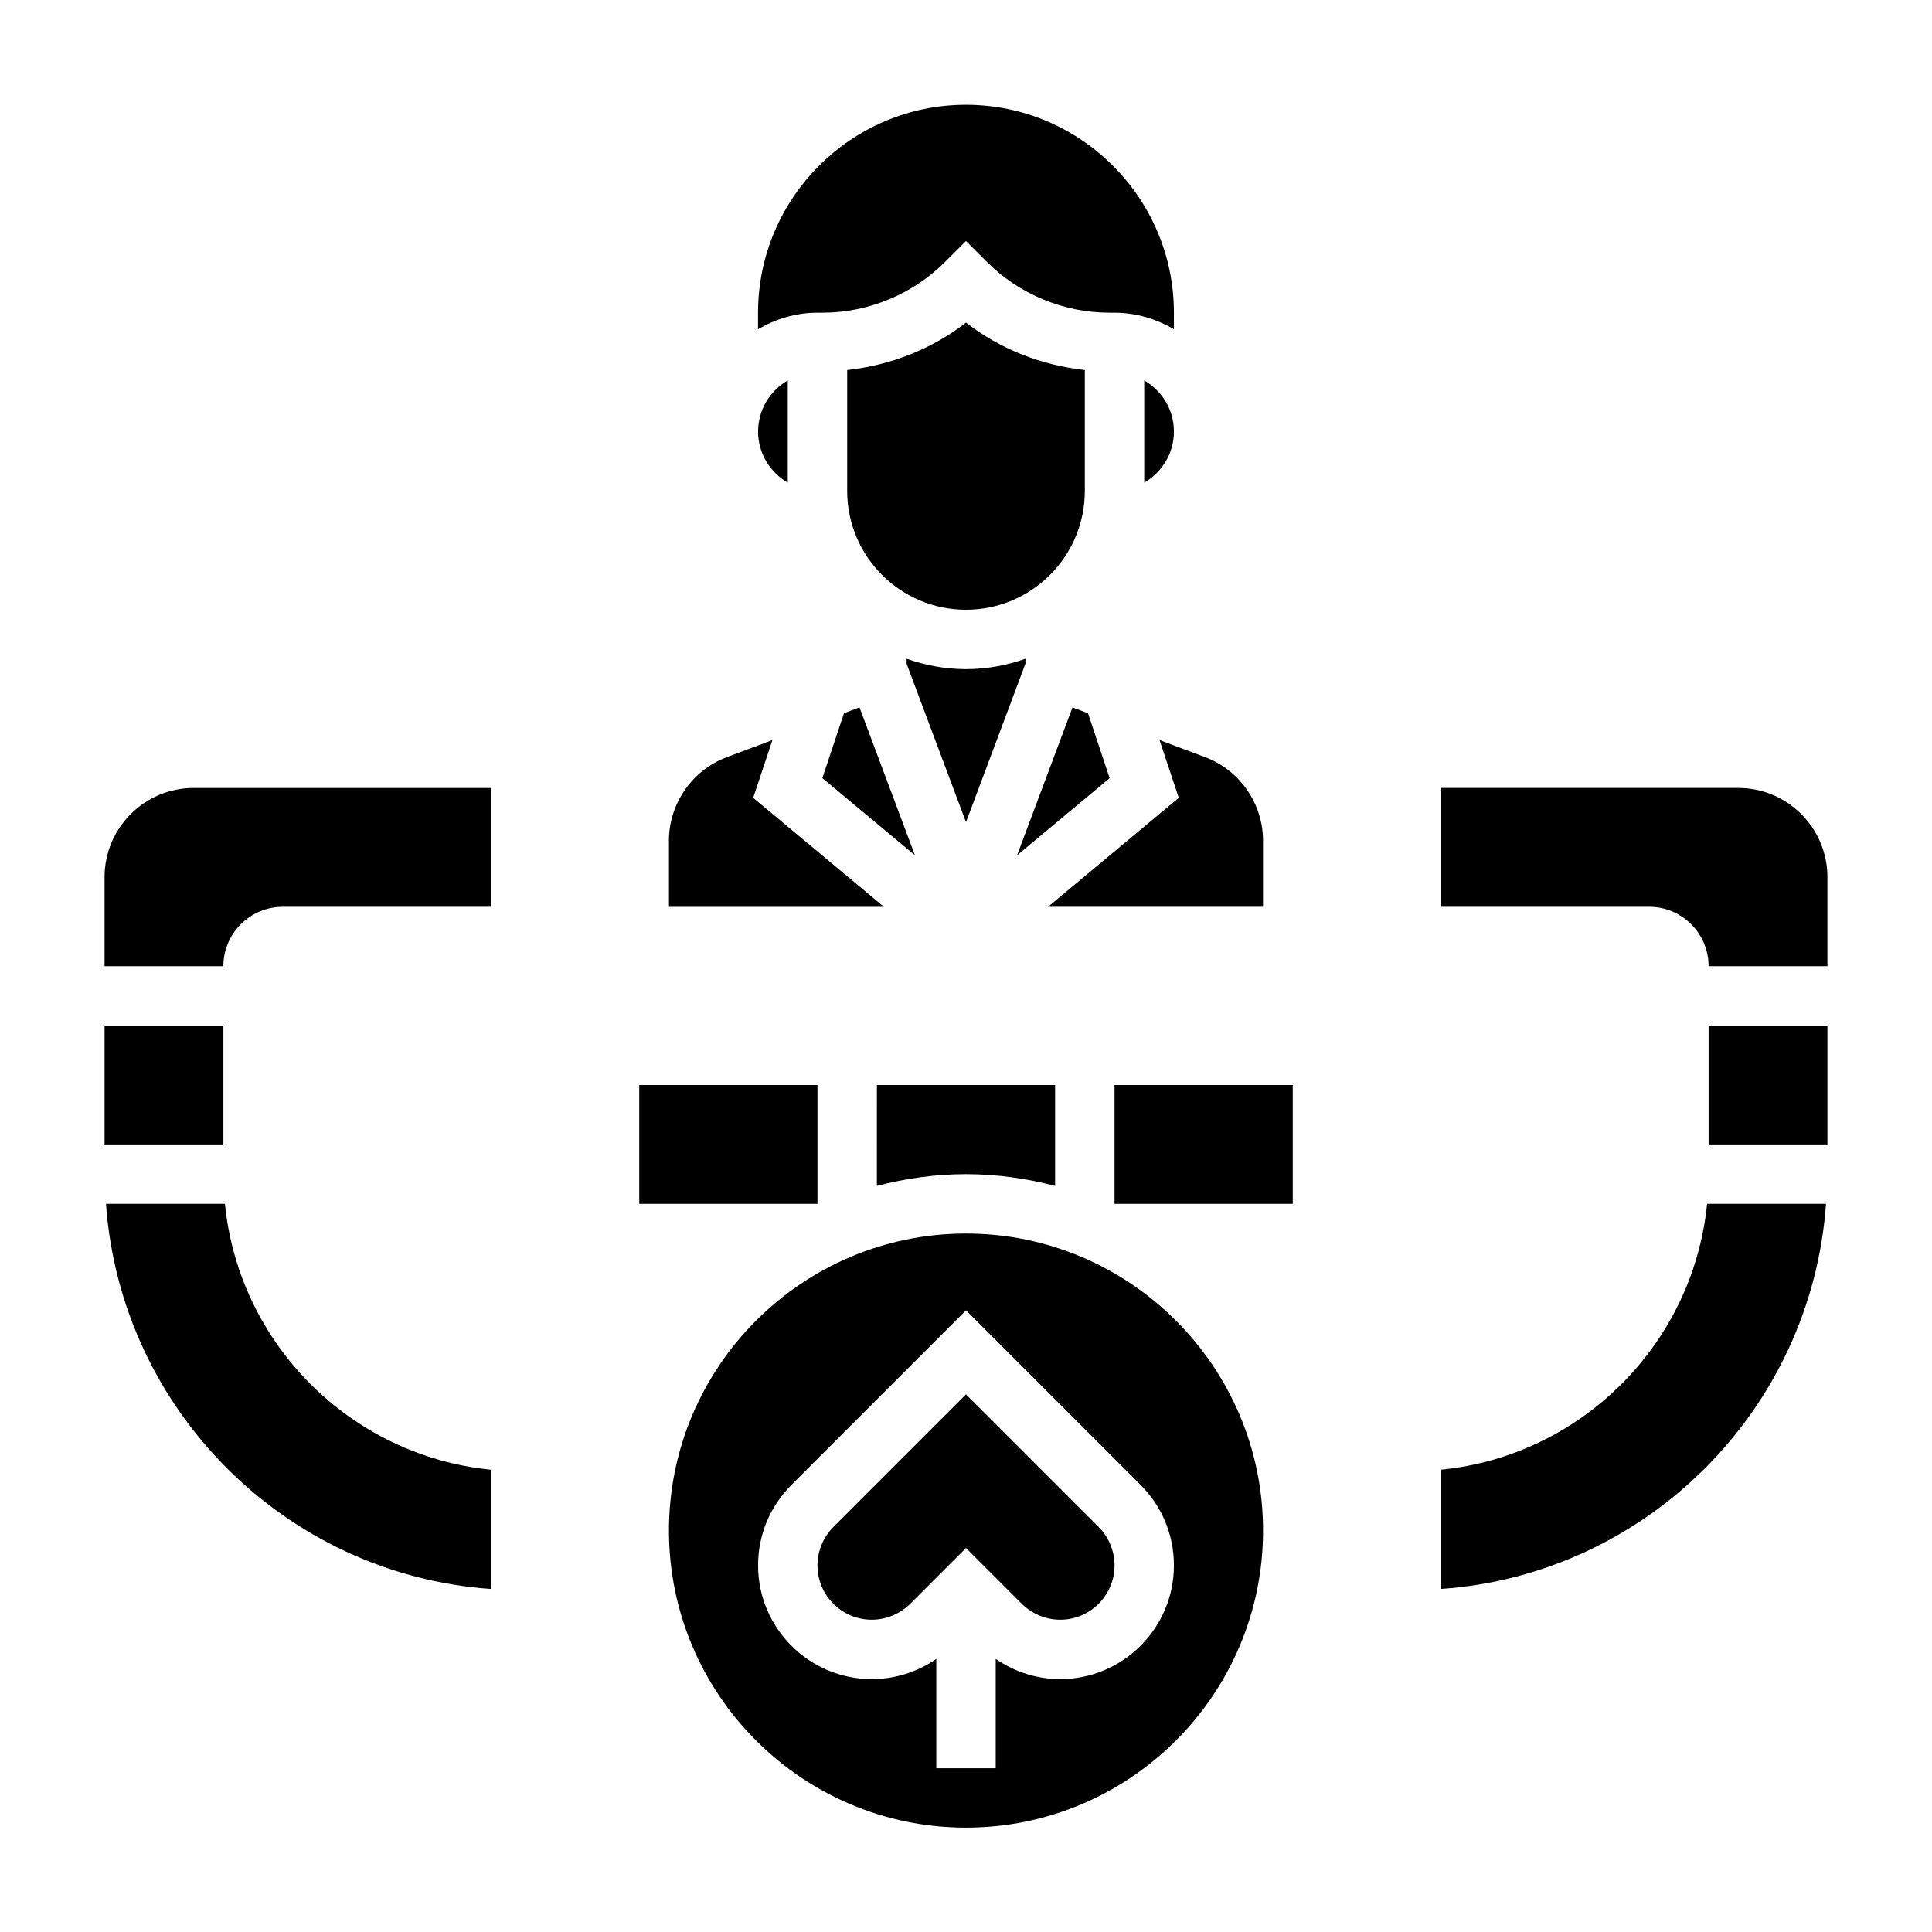
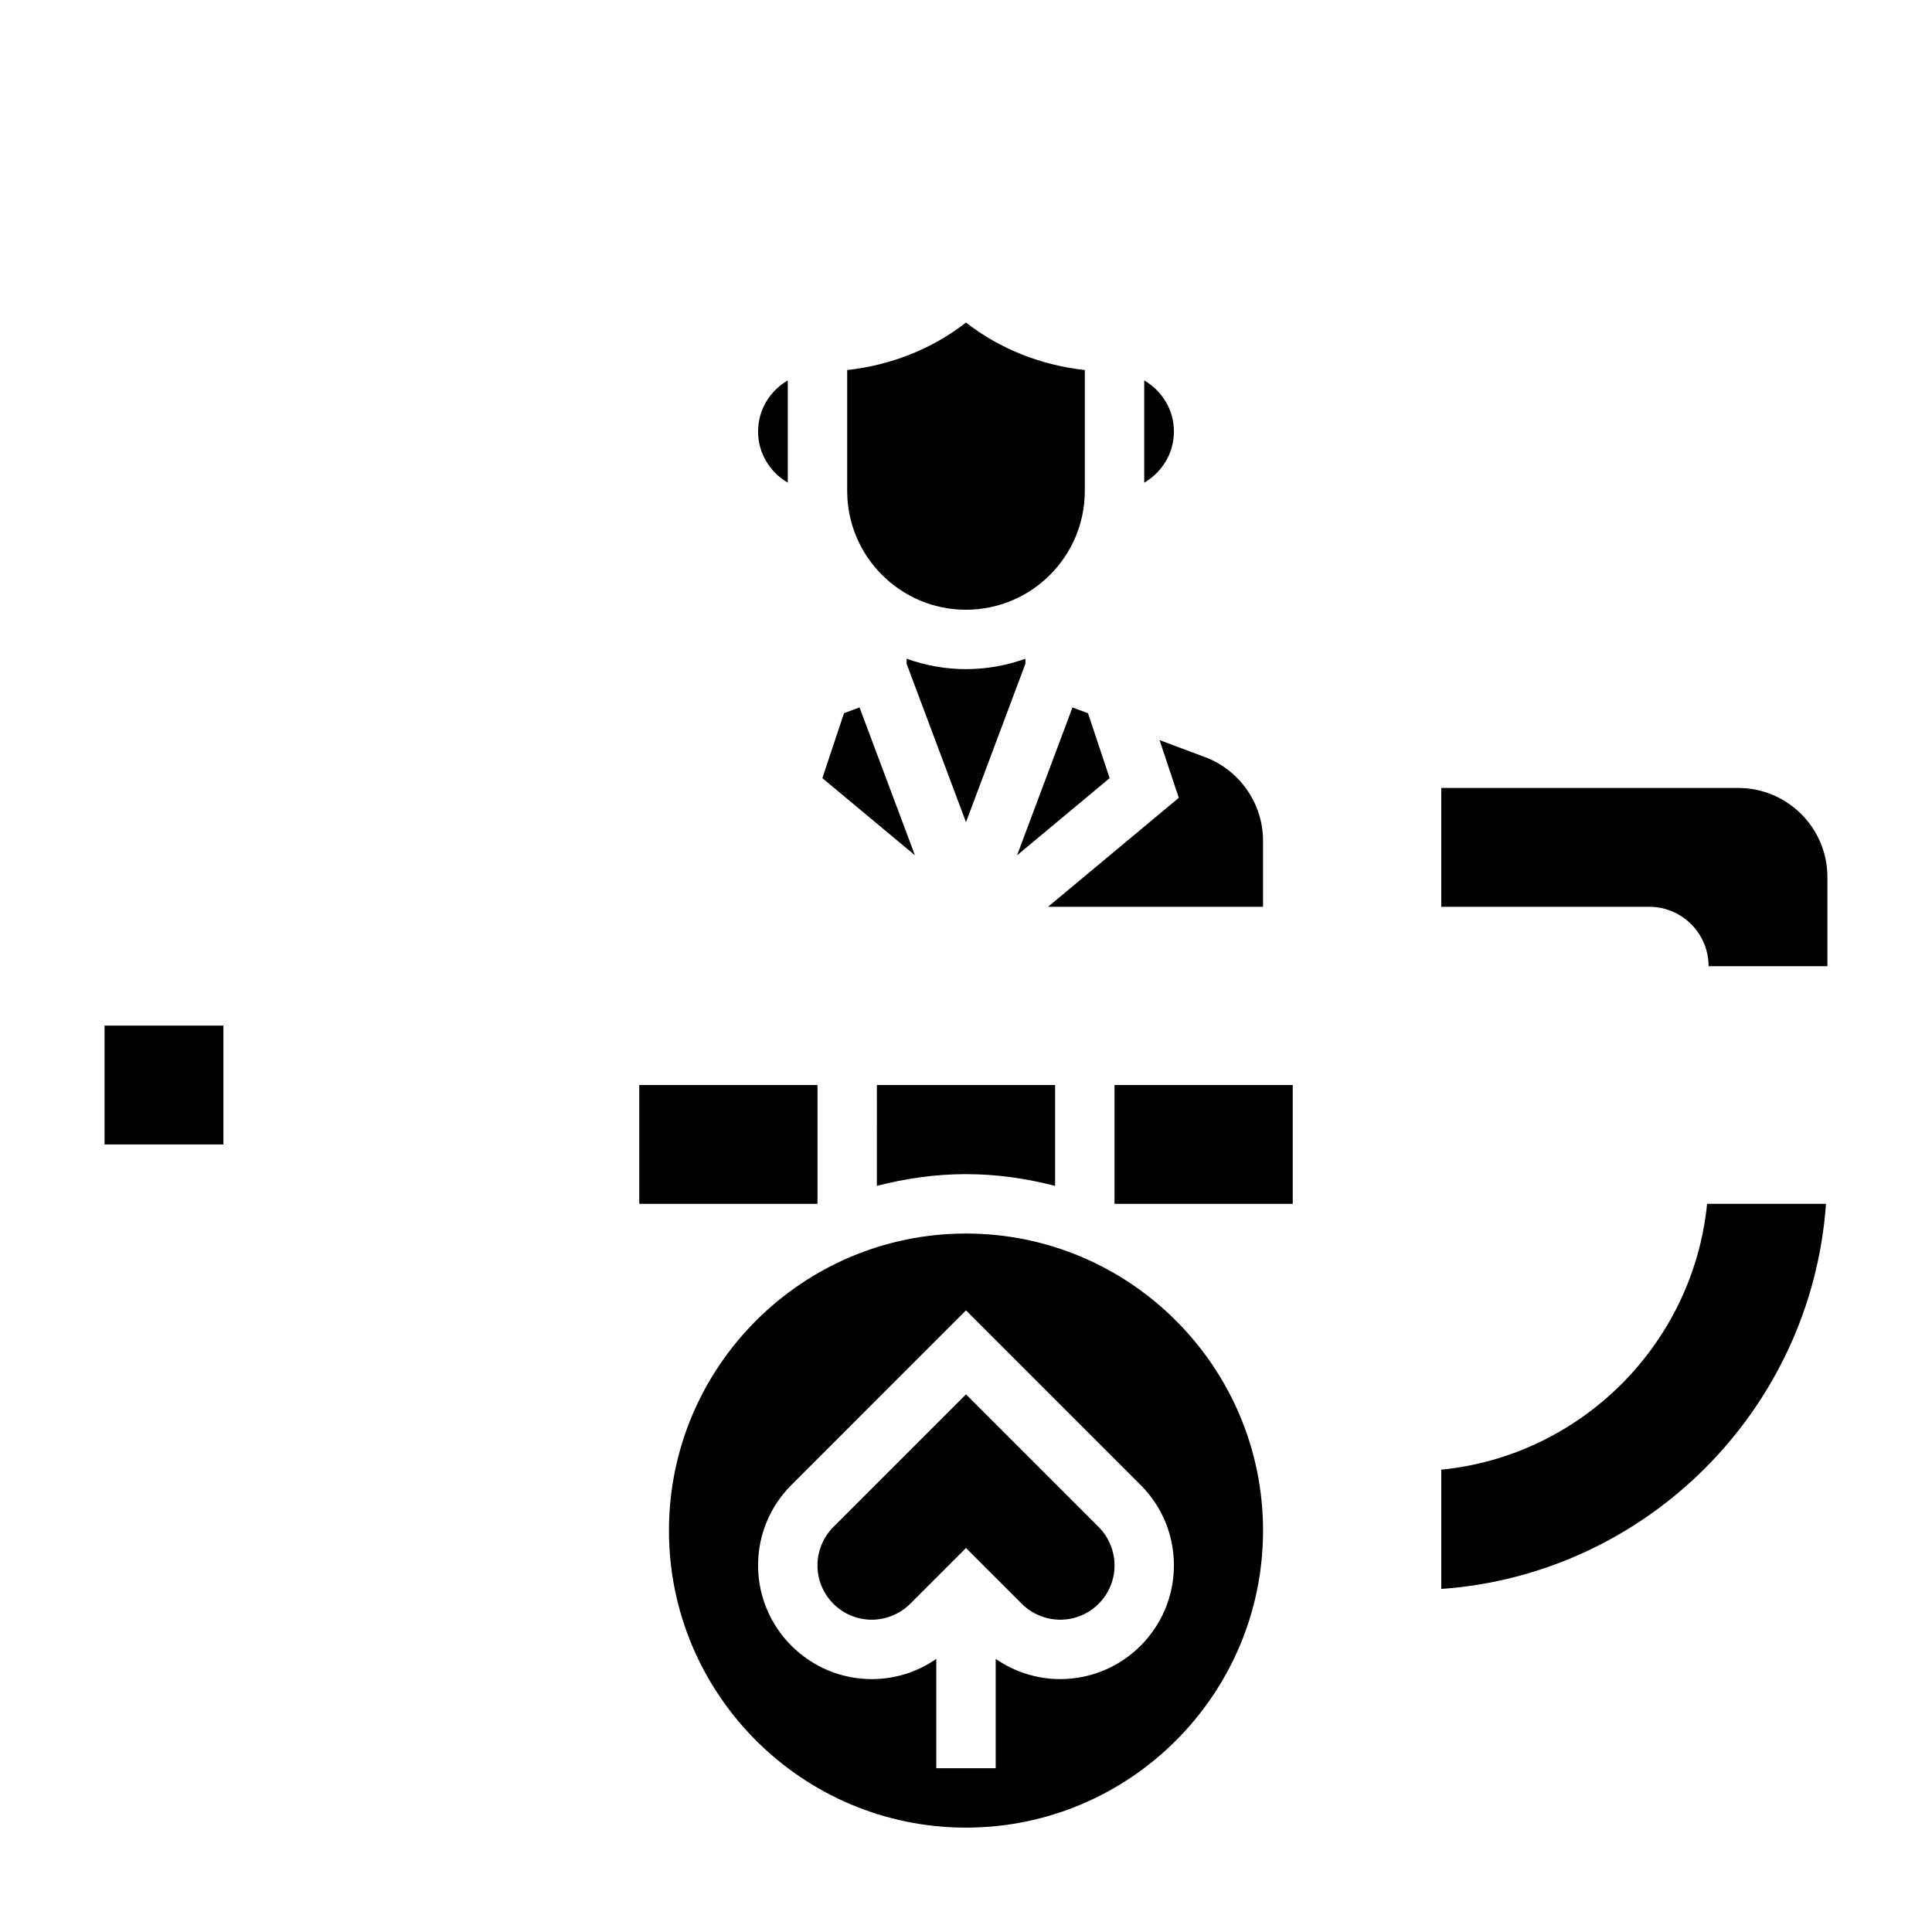
<svg xmlns="http://www.w3.org/2000/svg" fill="#000000" width="800px" height="800px" version="1.1" viewBox="144 144 512 512">
  <g>
    <path d="m376.38 458.27c7.566-1.961 15.445-3.109 23.617-3.109s16.051 1.148 23.617 3.109v-26.727h-47.23z" />
    <path d="m400 513.52-35.148 35.148c-2.68 2.68-4.215 6.394-4.215 10.18 0 7.934 6.453 14.391 14.391 14.391 3.785 0 7.504-1.535 10.18-4.211l14.793-14.793 14.793 14.793c2.676 2.676 6.391 4.211 10.18 4.211 7.934 0 14.391-6.453 14.391-14.391 0-3.785-1.535-7.504-4.211-10.18z" />
    <path d="m313.41 431.54h47.23v31.488h-47.23z" />
    <path d="m400 470.9c-43.406 0-78.719 35.312-78.719 78.719s35.312 78.719 78.719 78.719 78.719-35.312 78.719-78.719-35.312-78.719-78.719-78.719zm24.969 118.08c-6.203 0-12.098-1.906-17.098-5.359v28.977h-15.742v-28.977c-4.992 3.465-10.895 5.359-17.098 5.359-16.609 0-30.133-13.523-30.133-30.133 0-8.047 3.133-15.617 8.824-21.309l46.277-46.281 46.281 46.281c5.688 5.691 8.82 13.266 8.82 21.309 0 16.617-13.523 30.133-30.133 30.133z" />
    <path d="m439.36 431.54h47.23v31.488h-47.23z" />
    <path d="m604.67 352.82h-78.723v31.488h55.105c8.684 0 15.742 7.062 15.742 15.742h31.488v-23.617c0.004-13.016-10.594-23.613-23.613-23.613z" />
    <path d="m525.95 533.48v31.605c54.496-3.863 98.078-47.57 101.96-102.06h-31.512c-3.703 37.145-33.312 66.758-70.445 70.457z" />
-     <path d="m596.8 415.8h31.488v31.488h-31.488z" />
    <path d="m171.71 415.8h31.488v31.488h-31.488z" />
-     <path d="m203.61 463.03h-31.52c3.883 54.496 47.461 98.195 101.96 102.06v-31.605c-37.133-3.699-66.738-33.312-70.441-70.453z" />
-     <path d="m171.71 376.44v23.617h31.488c0-8.684 7.062-15.742 15.742-15.742h55.105v-31.488l-78.723-0.004c-13.02 0-23.613 10.598-23.613 23.617z" />
    <path d="m368.51 242.06v32.039c0 17.367 14.121 31.488 31.488 31.488s31.488-14.121 31.488-31.488v-32.039c-11.43-1.242-22.426-5.512-31.488-12.578-9.062 7.066-20.059 11.332-31.488 12.578z" />
    <path d="m361.93 350.21 24.535 20.445-14.688-39.188-4.109 1.543z" />
    <path d="m400 321.33c-5.527 0-10.809-1.008-15.742-2.754v1.324l15.742 41.98 15.742-41.98v-1.324c-4.934 1.754-10.219 2.754-15.742 2.754z" />
    <path d="m456.39 355.43-34.652 28.883h56.977v-17.531c0-9.793-6.156-18.68-15.328-22.121l-12.098-4.535z" />
    <path d="m432.33 333.02-4.109-1.543-14.688 39.188 24.535-20.445z" />
-     <path d="m343.6 355.43 5.102-15.305-12.098 4.535c-9.172 3.441-15.328 12.328-15.328 22.121v17.539h56.977z" />
    <path d="m447.23 244.81v27.102c4.684-2.731 7.871-7.754 7.871-13.555s-3.188-10.812-7.871-13.547z" />
    <path d="m352.77 271.91v-27.102c-4.684 2.731-7.871 7.754-7.871 13.555 0 5.801 3.188 10.812 7.871 13.547z" />
-     <path d="m361.99 226.87c12.074 0 23.898-4.894 32.441-13.438l5.566-5.562 5.562 5.562c8.543 8.543 20.363 13.438 32.441 13.438h1.355c5.762 0 11.09 1.668 15.742 4.375v-4.375c0-30.379-24.727-55.105-55.105-55.105s-55.105 24.727-55.105 55.105v4.375c4.652-2.707 9.98-4.375 15.742-4.375z" />
  </g>
</svg>